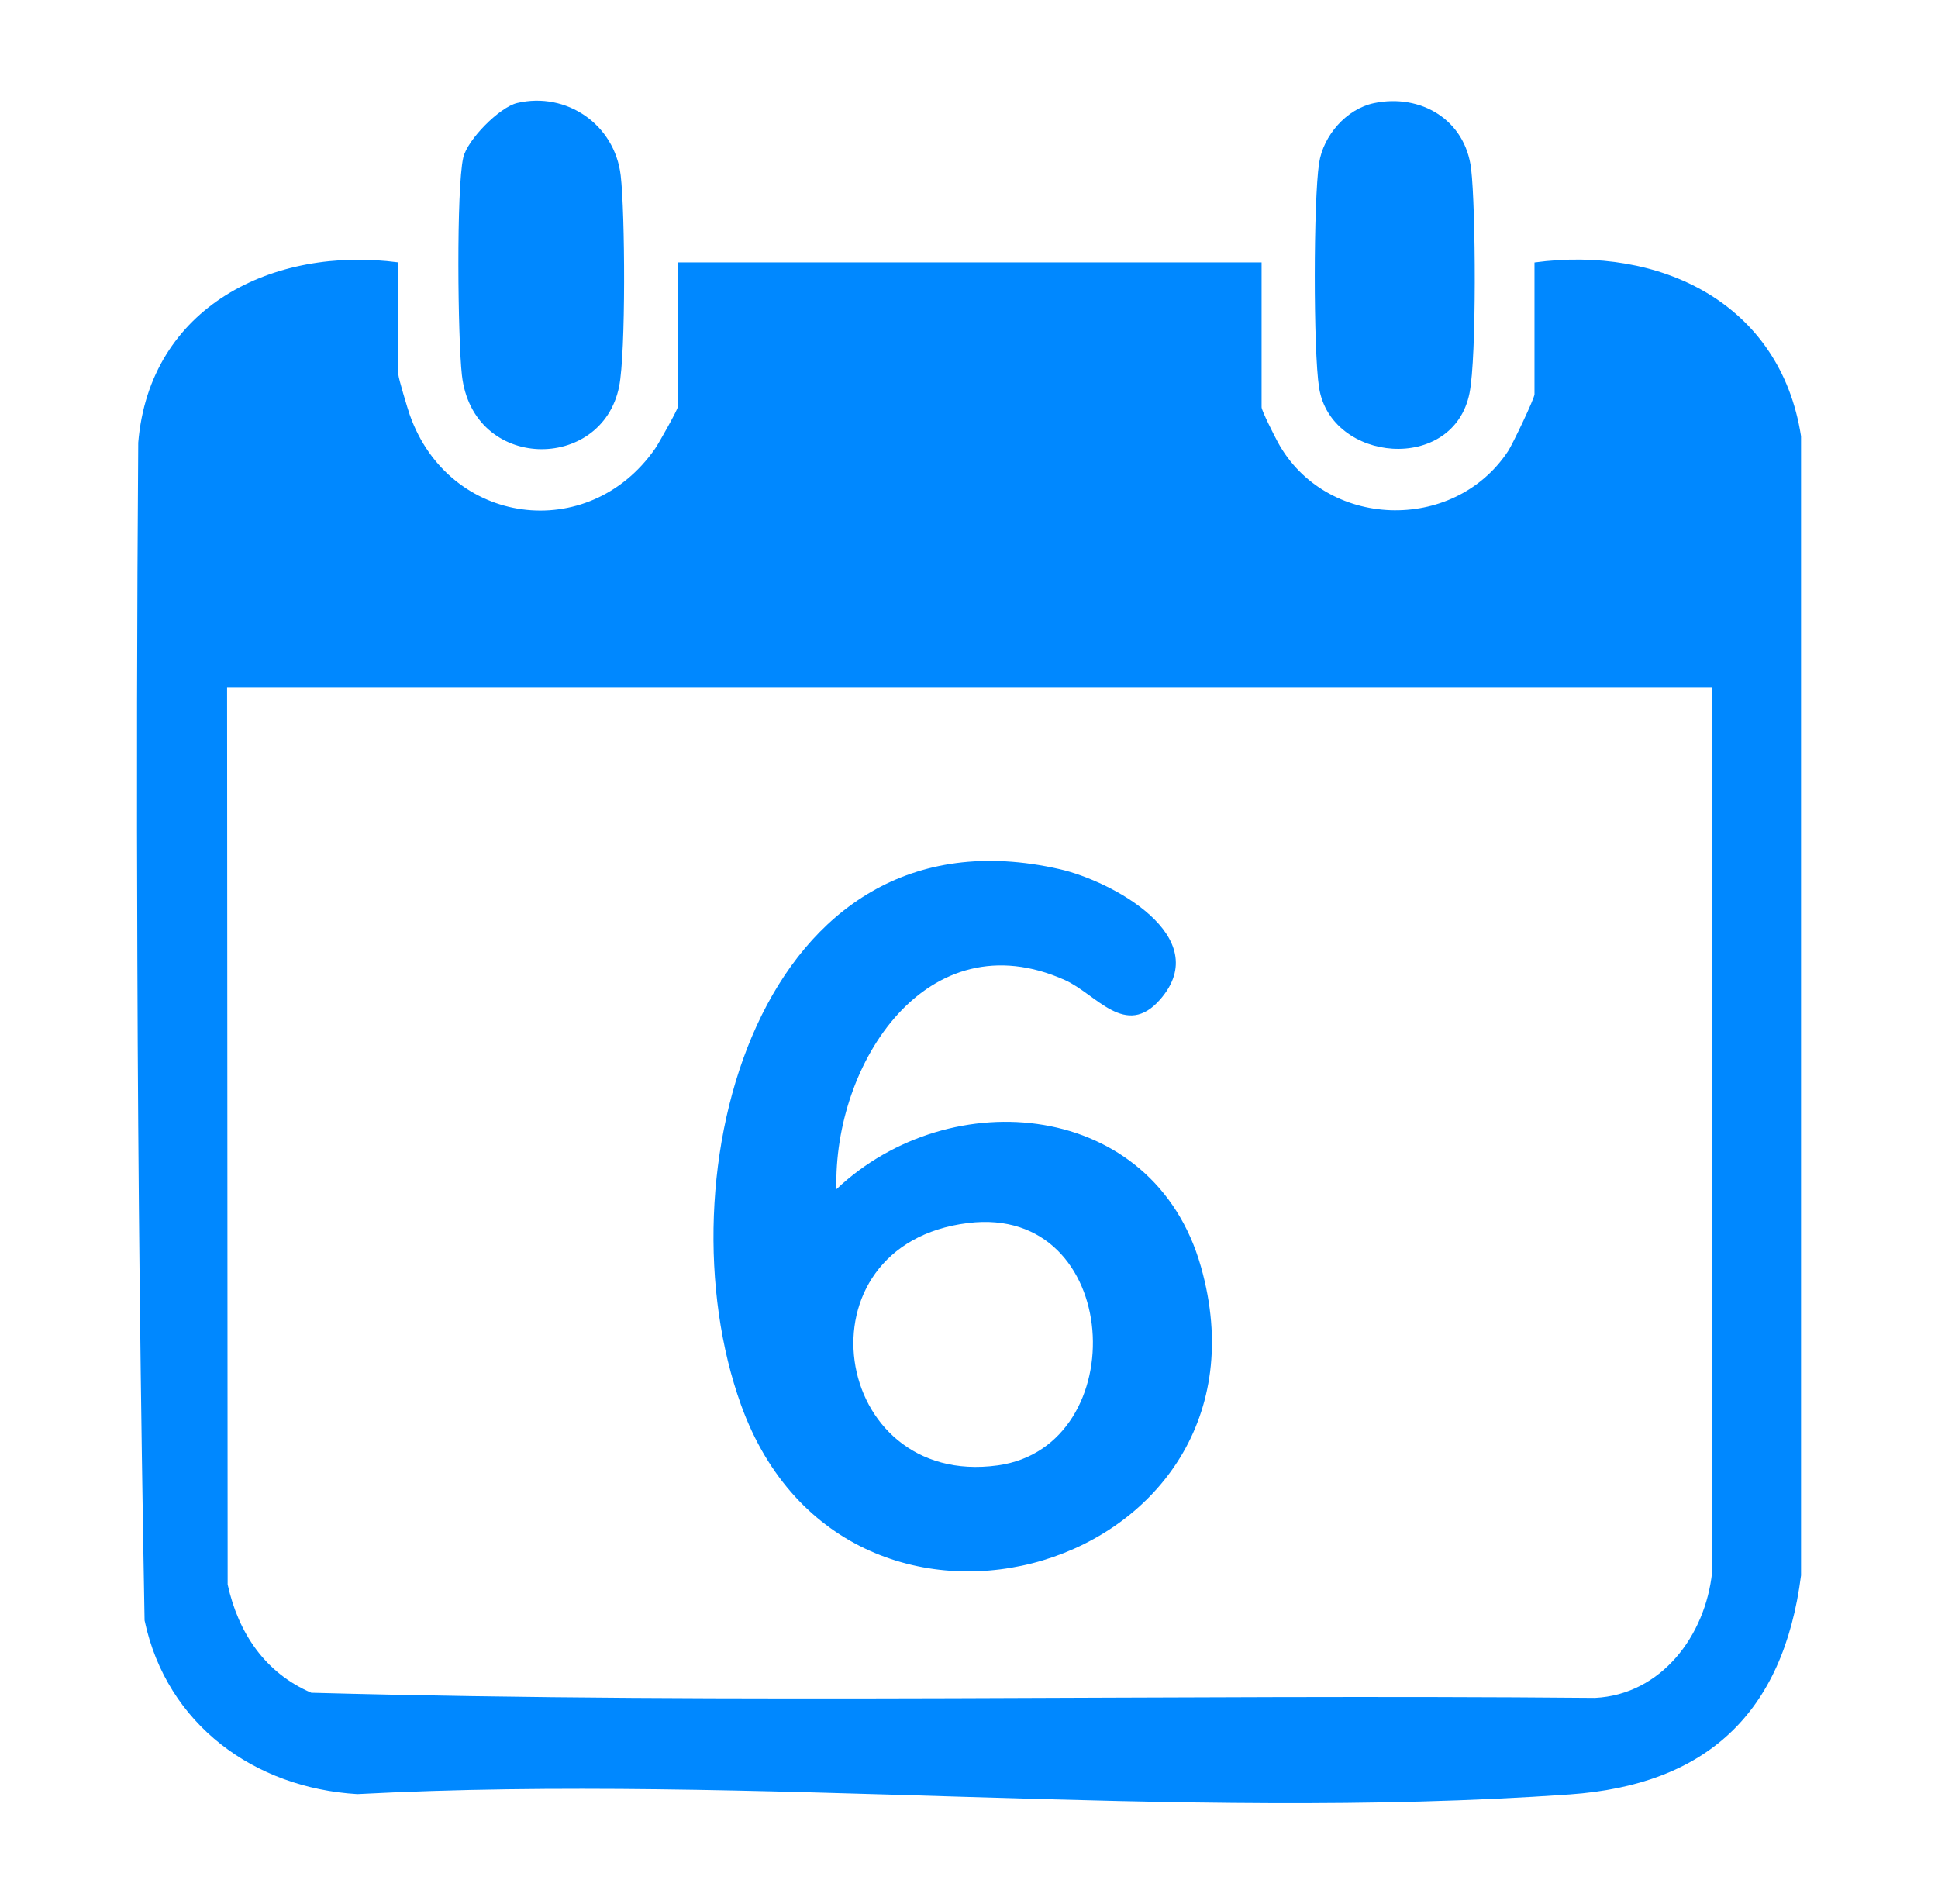
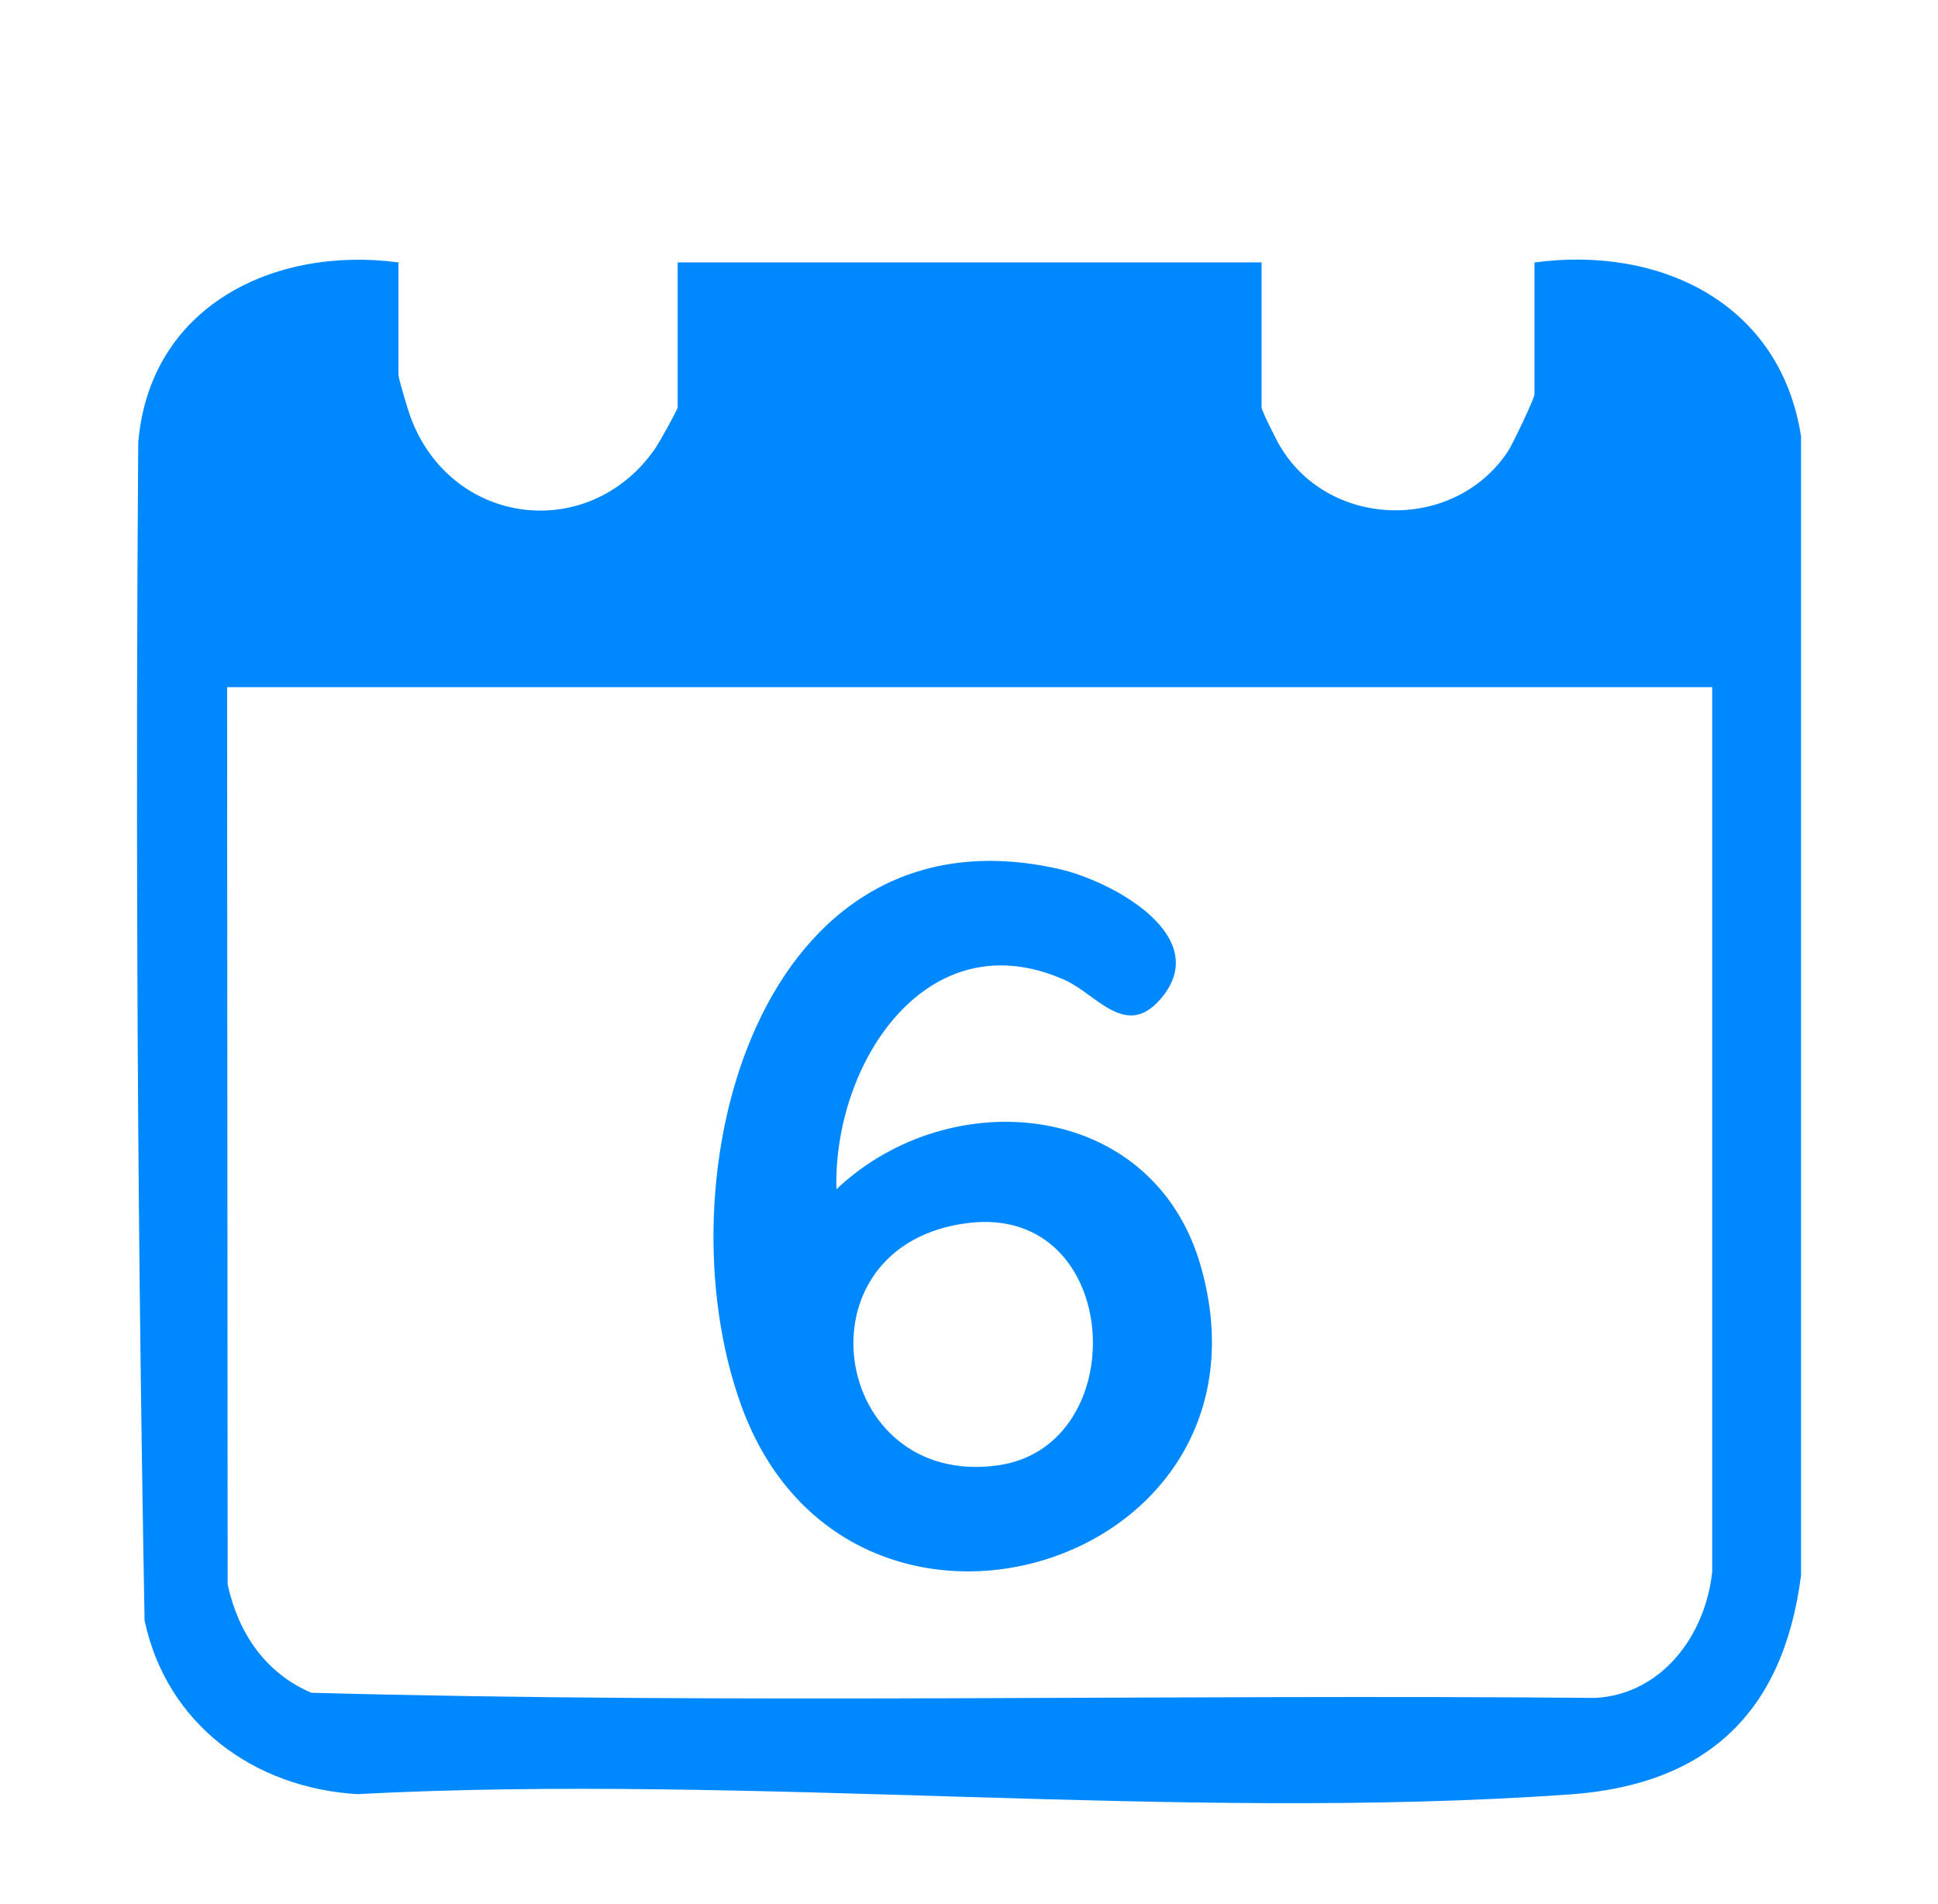
<svg xmlns="http://www.w3.org/2000/svg" width="113" height="111" viewBox="0 0 113 111" fill="none">
  <path d="M89.472 15.299V22.992C89.472 23.224 88.195 25.907 87.929 26.309C84.746 31.116 77.264 30.846 74.507 25.784C74.311 25.423 73.56 23.941 73.56 23.742V15.299H39.514V23.742C39.514 23.881 38.412 25.851 38.197 26.159C34.304 31.75 26.181 30.658 23.895 24.196C23.765 23.832 23.232 22.039 23.232 21.866V15.299C15.968 14.335 8.726 17.851 8.06 25.806C7.986 35.859 7.967 45.912 8.008 55.958C8.052 68.806 8.197 81.644 8.43 94.478C9.725 100.579 14.861 104.249 20.834 104.606C43.914 103.394 68.63 106.238 91.522 104.624C99.478 104.065 103.978 99.919 105.014 91.851V25.435C103.8 17.629 96.747 14.32 89.472 15.303V15.299ZM99.83 91.659C99.441 95.371 96.866 98.8 93.002 98.996C68.064 98.774 43.034 99.371 18.151 98.695C15.468 97.54 13.899 95.224 13.274 92.384L13.241 40.066H99.834V91.659H99.83Z" fill="#0088FF" />
-   <path d="M36.099 22.534C36.495 20.56 36.447 12.391 36.191 10.229C35.84 7.25 33.024 5.332 30.156 6.004C29.131 6.244 27.247 8.143 27.01 9.194C26.599 11.033 26.692 19.75 26.933 21.874C27.565 27.487 35.096 27.536 36.099 22.538V22.534Z" fill="#0088FF" />
-   <path d="M85.686 22.909C86.101 20.827 86.049 12.136 85.779 9.854C85.442 6.98 82.837 5.445 80.117 6.012C78.518 6.346 77.16 7.888 76.912 9.513C76.583 11.682 76.572 20.448 76.912 22.602C77.597 26.973 84.746 27.619 85.686 22.913V22.909Z" fill="#0088FF" />
  <path d="M48.77 69.336C48.574 61.973 54.076 53.556 62.088 57.14C63.927 57.962 65.629 60.585 67.646 58.273C70.858 54.599 64.811 51.368 61.799 50.678C44.199 46.652 38.434 68.671 43.208 81.914C49.432 99.191 75.01 91.472 70.025 73.857C67.276 64.135 55.427 63.043 48.77 69.336ZM58.173 85.438C48.422 86.785 46.249 72.559 56.452 71.306C65.478 70.199 66.162 84.335 58.173 85.438Z" fill="#0088FF" />
</svg>